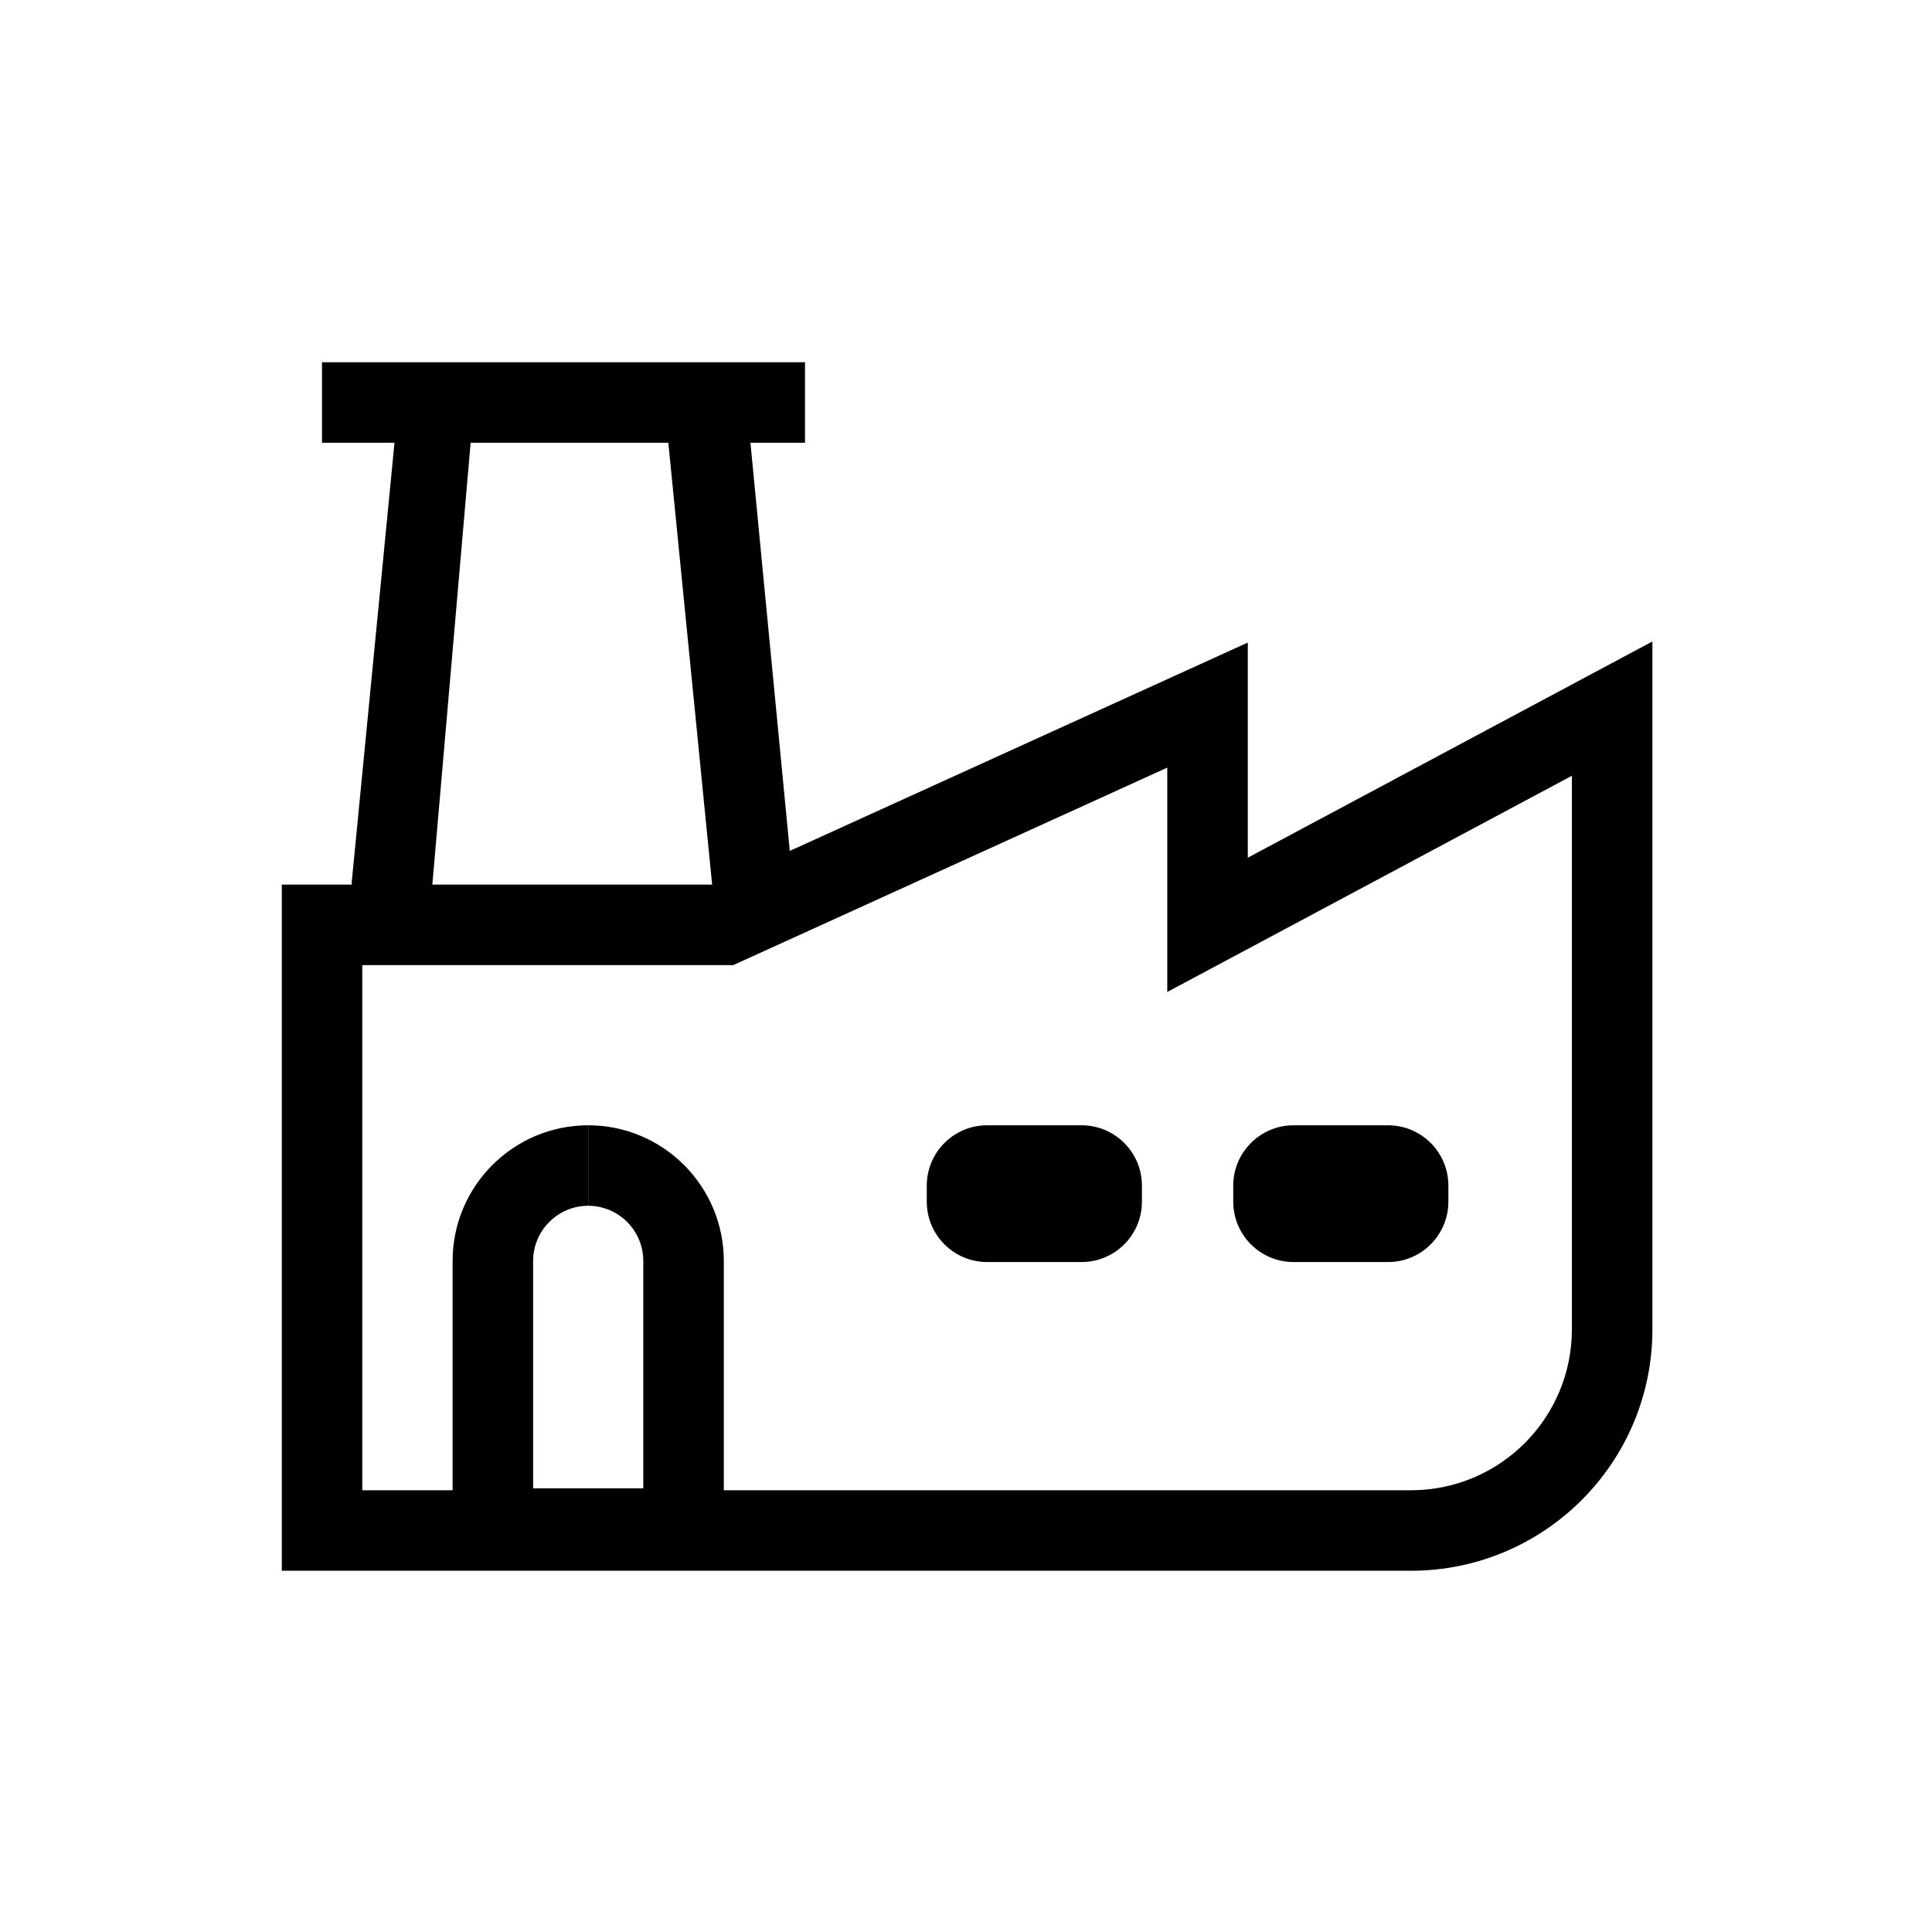
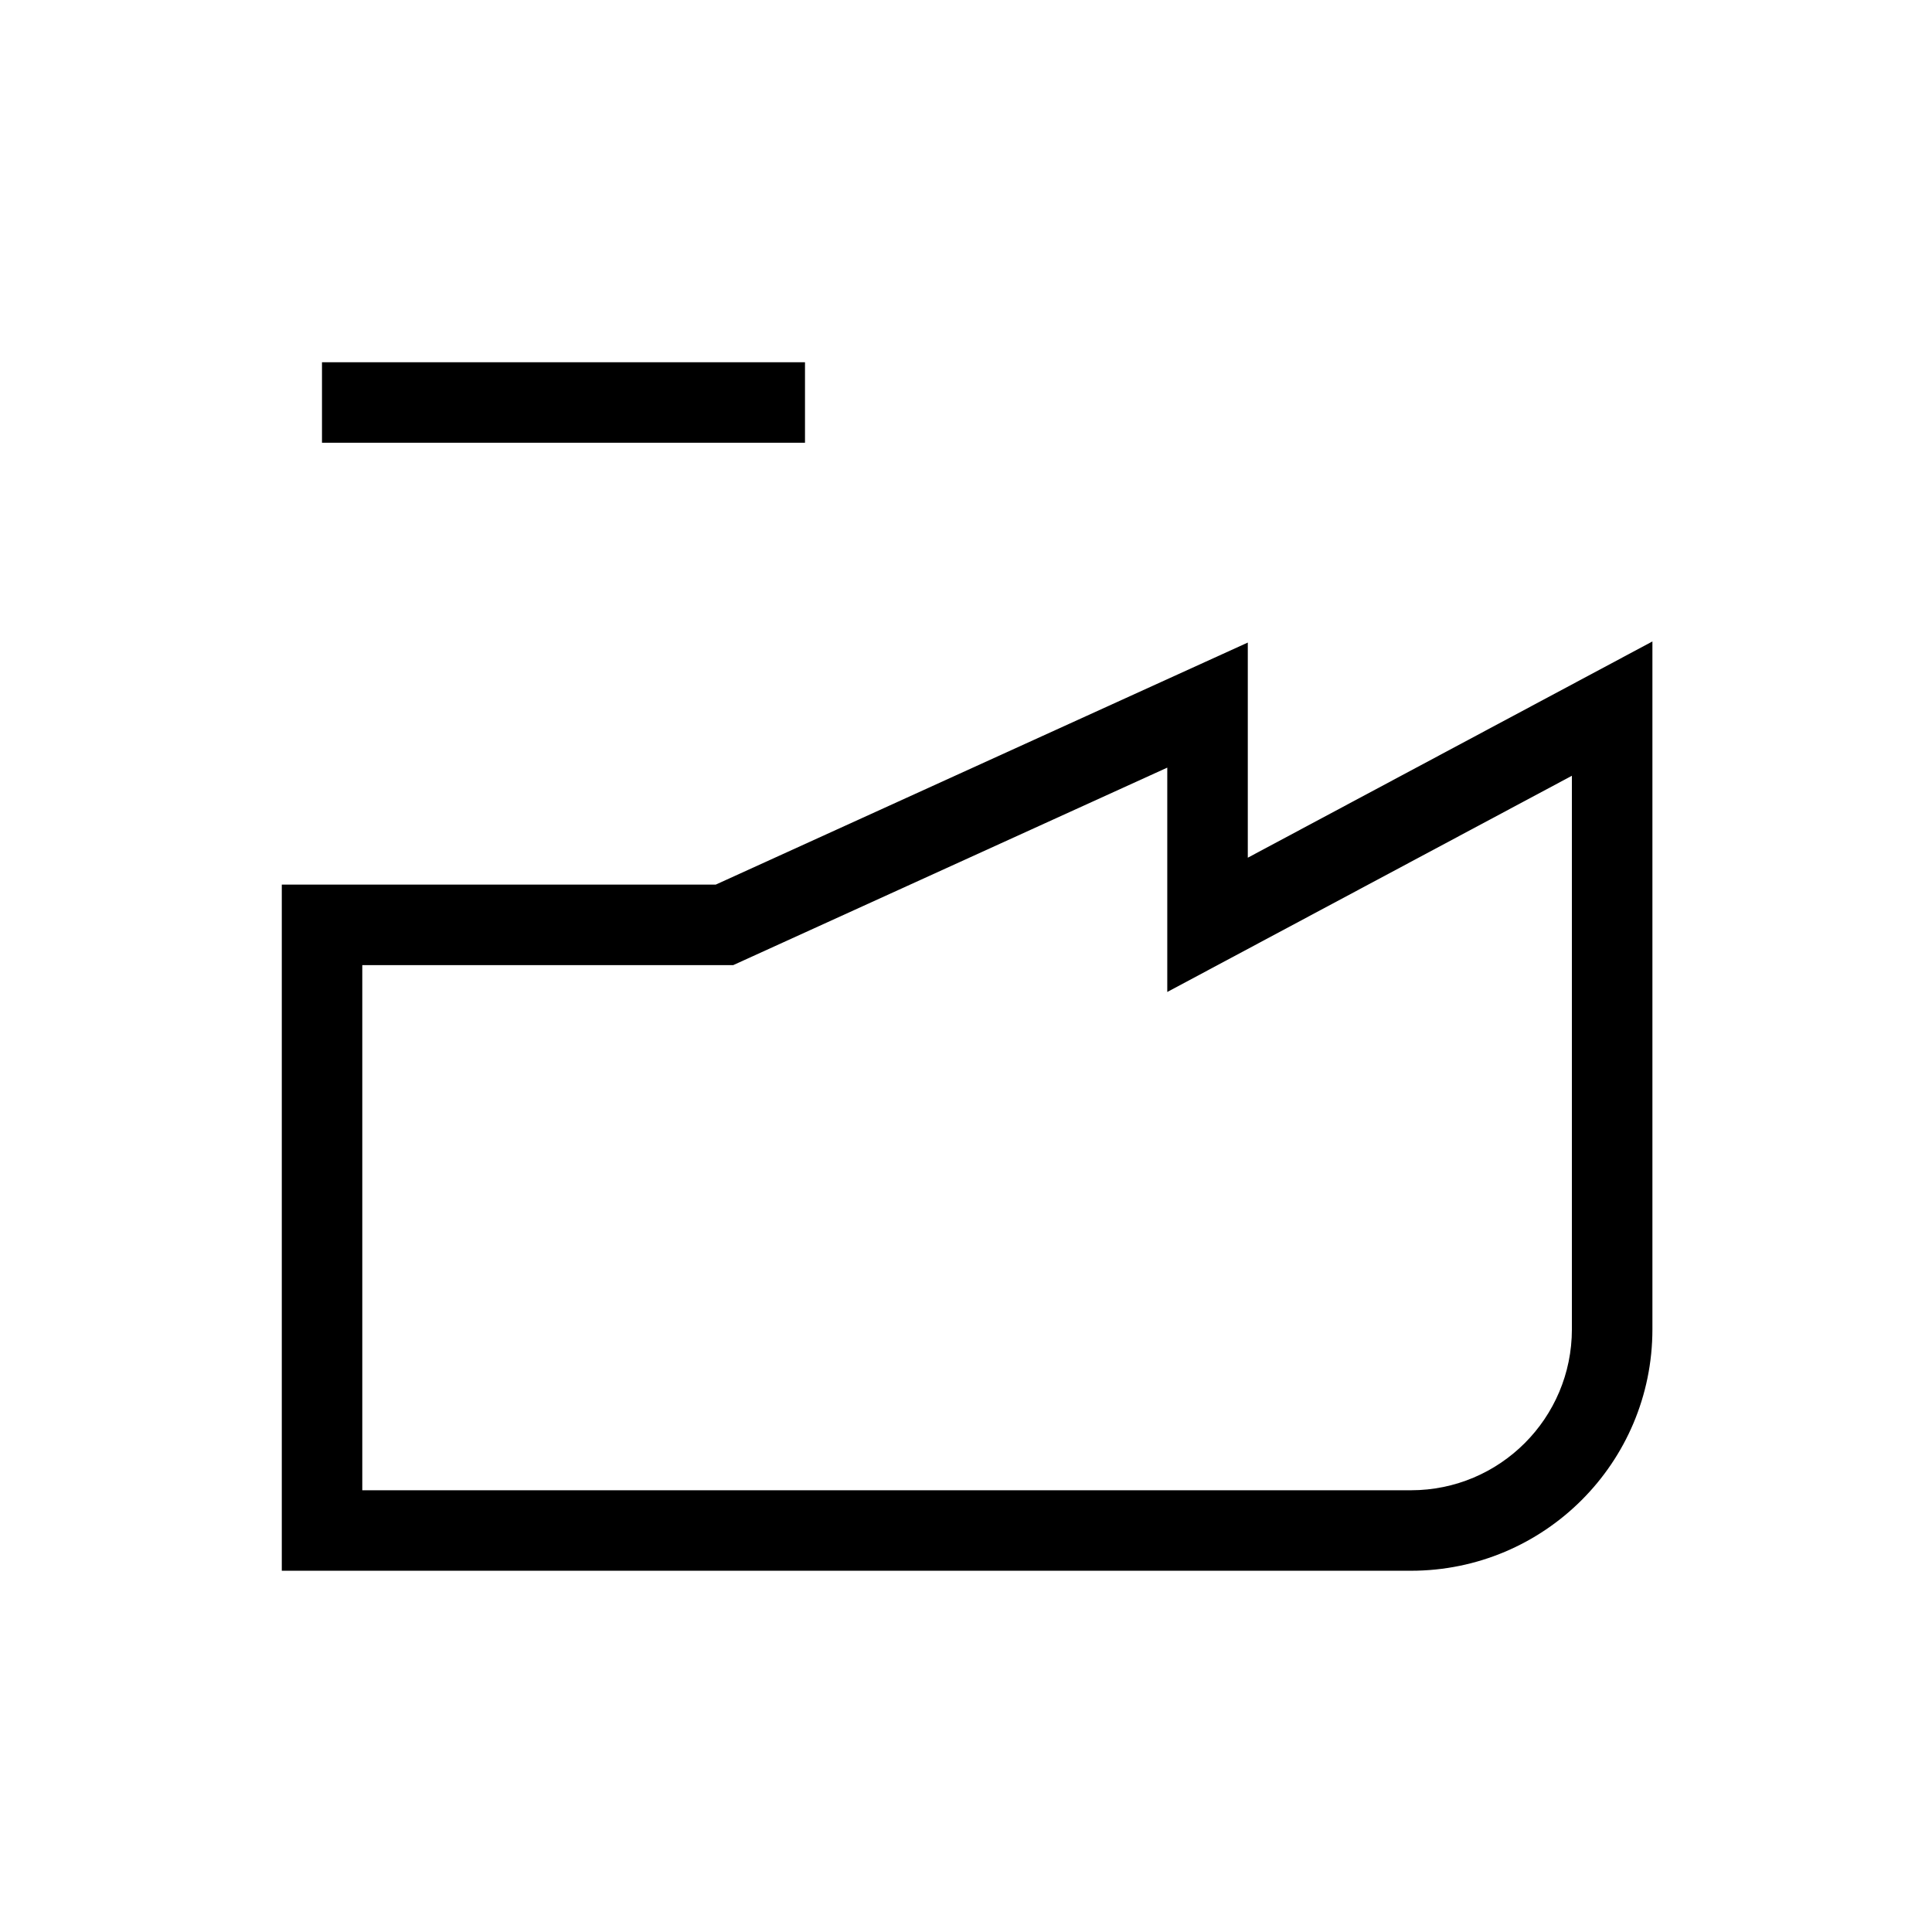
<svg xmlns="http://www.w3.org/2000/svg" width="56" height="56" viewBox="0 0 56 56" fill="none">
  <path fill-rule="evenodd" clip-rule="evenodd" d="M47.896 18.593V38.529C47.896 42.397 44.763 45.529 40.896 45.529H8.168V25.64H20.748L36.168 18.625V24.861L47.896 18.593ZM33.834 22.25L21.254 27.974H10.501V43.196H40.896C43.474 43.196 45.562 41.108 45.562 38.529V22.486L33.834 28.753V22.25Z" fill="black" />
-   <path fill-rule="evenodd" clip-rule="evenodd" d="M11.605 11.083H21.583L22.975 25.522C23.038 26.163 22.57 26.735 21.929 26.798C21.288 26.862 20.716 26.394 20.653 25.753L19.369 12.804H13.644L12.523 25.738C12.467 26.38 11.902 26.855 11.26 26.8C10.618 26.744 10.142 26.179 10.198 25.537L11.605 11.083Z" fill="black" />
-   <path fill-rule="evenodd" clip-rule="evenodd" d="M17.051 34.95C16.17 34.95 15.453 35.667 15.453 36.549V43.14H18.646V36.549C18.646 35.667 17.929 34.95 17.048 34.95V32.617C14.88 32.618 13.119 34.38 13.119 36.549V45.474H20.98V36.549C20.98 34.38 19.22 32.618 17.051 32.617" fill="black" />
-   <path fill-rule="evenodd" clip-rule="evenodd" d="M35.746 34.367C35.746 33.4 36.53 32.617 37.496 32.617H40.232C41.199 32.617 41.982 33.4 41.982 34.367V34.831C41.982 35.797 41.199 36.581 40.232 36.581H37.496C36.53 36.581 35.746 35.797 35.746 34.831V34.367Z" fill="black" />
-   <path fill-rule="evenodd" clip-rule="evenodd" d="M26.863 34.367C26.863 33.4 27.646 32.617 28.613 32.617H31.349C32.315 32.617 33.099 33.4 33.099 34.367V34.831C33.099 35.797 32.315 36.581 31.349 36.581H28.613C27.646 36.581 26.863 35.797 26.863 34.831V34.367Z" fill="black" />
  <path fill-rule="evenodd" clip-rule="evenodd" d="M9.333 12.833V10.5H23.333V12.833H9.333Z" fill="black" />
</svg>